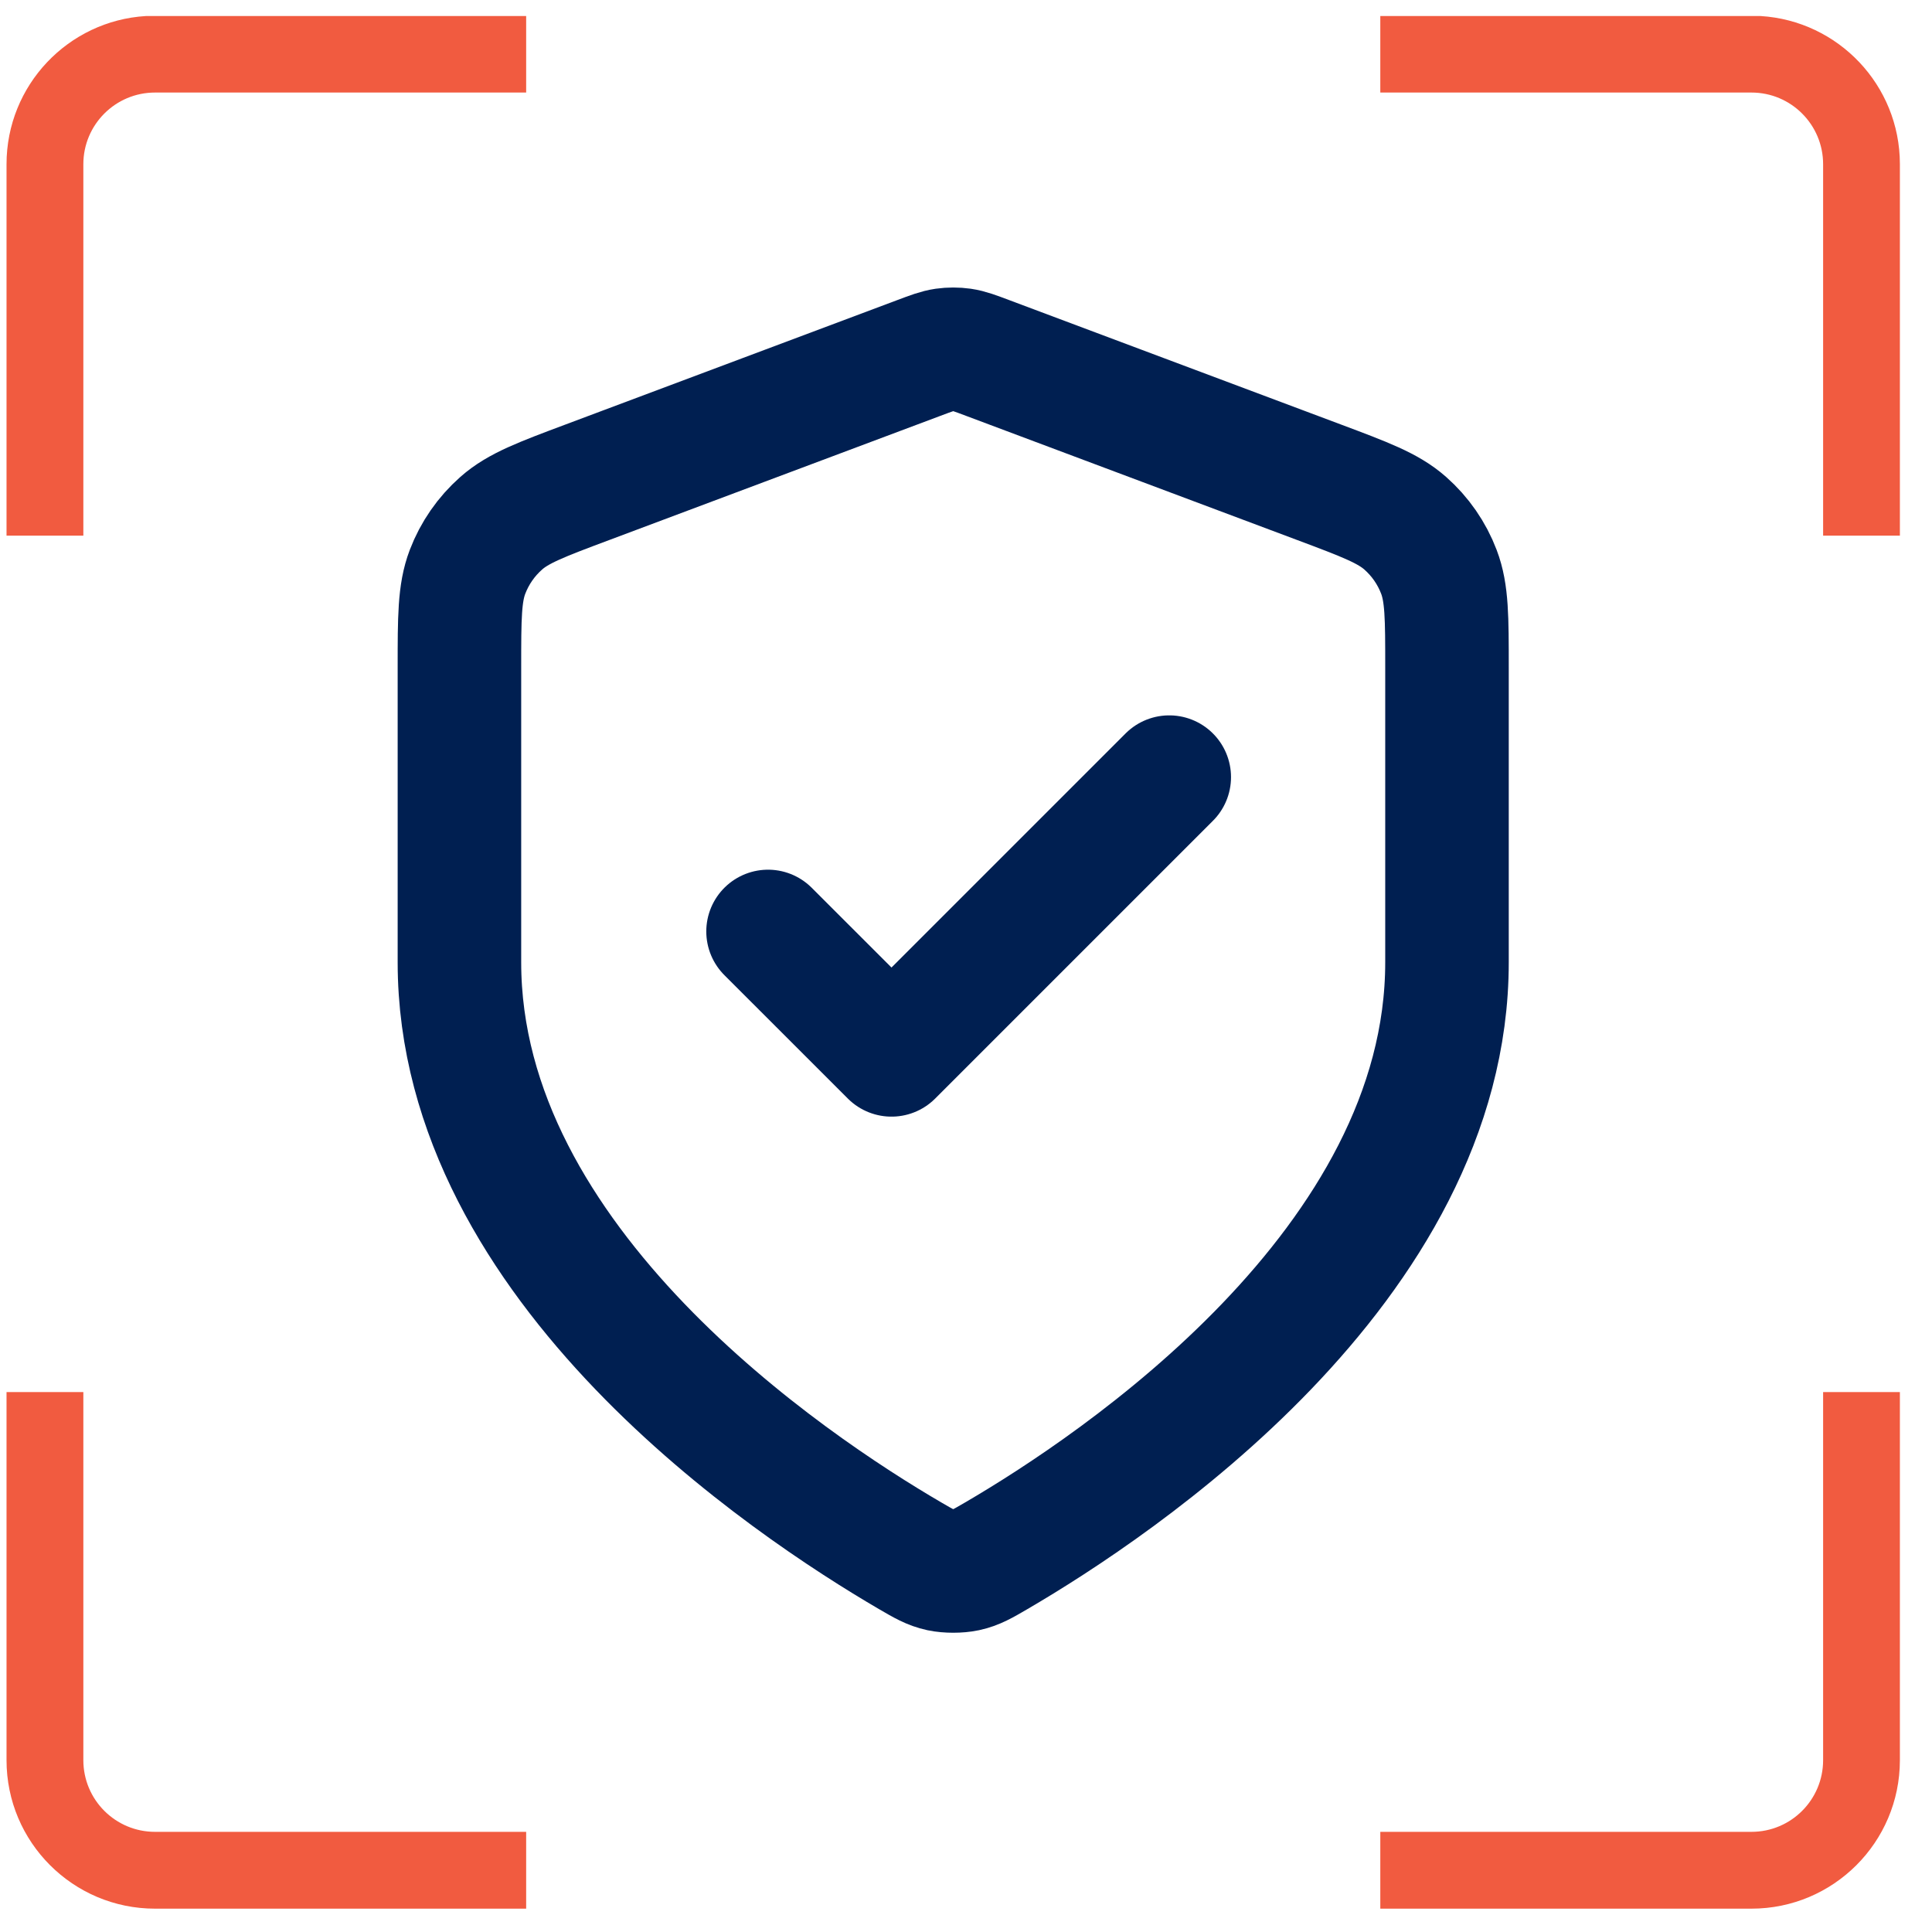
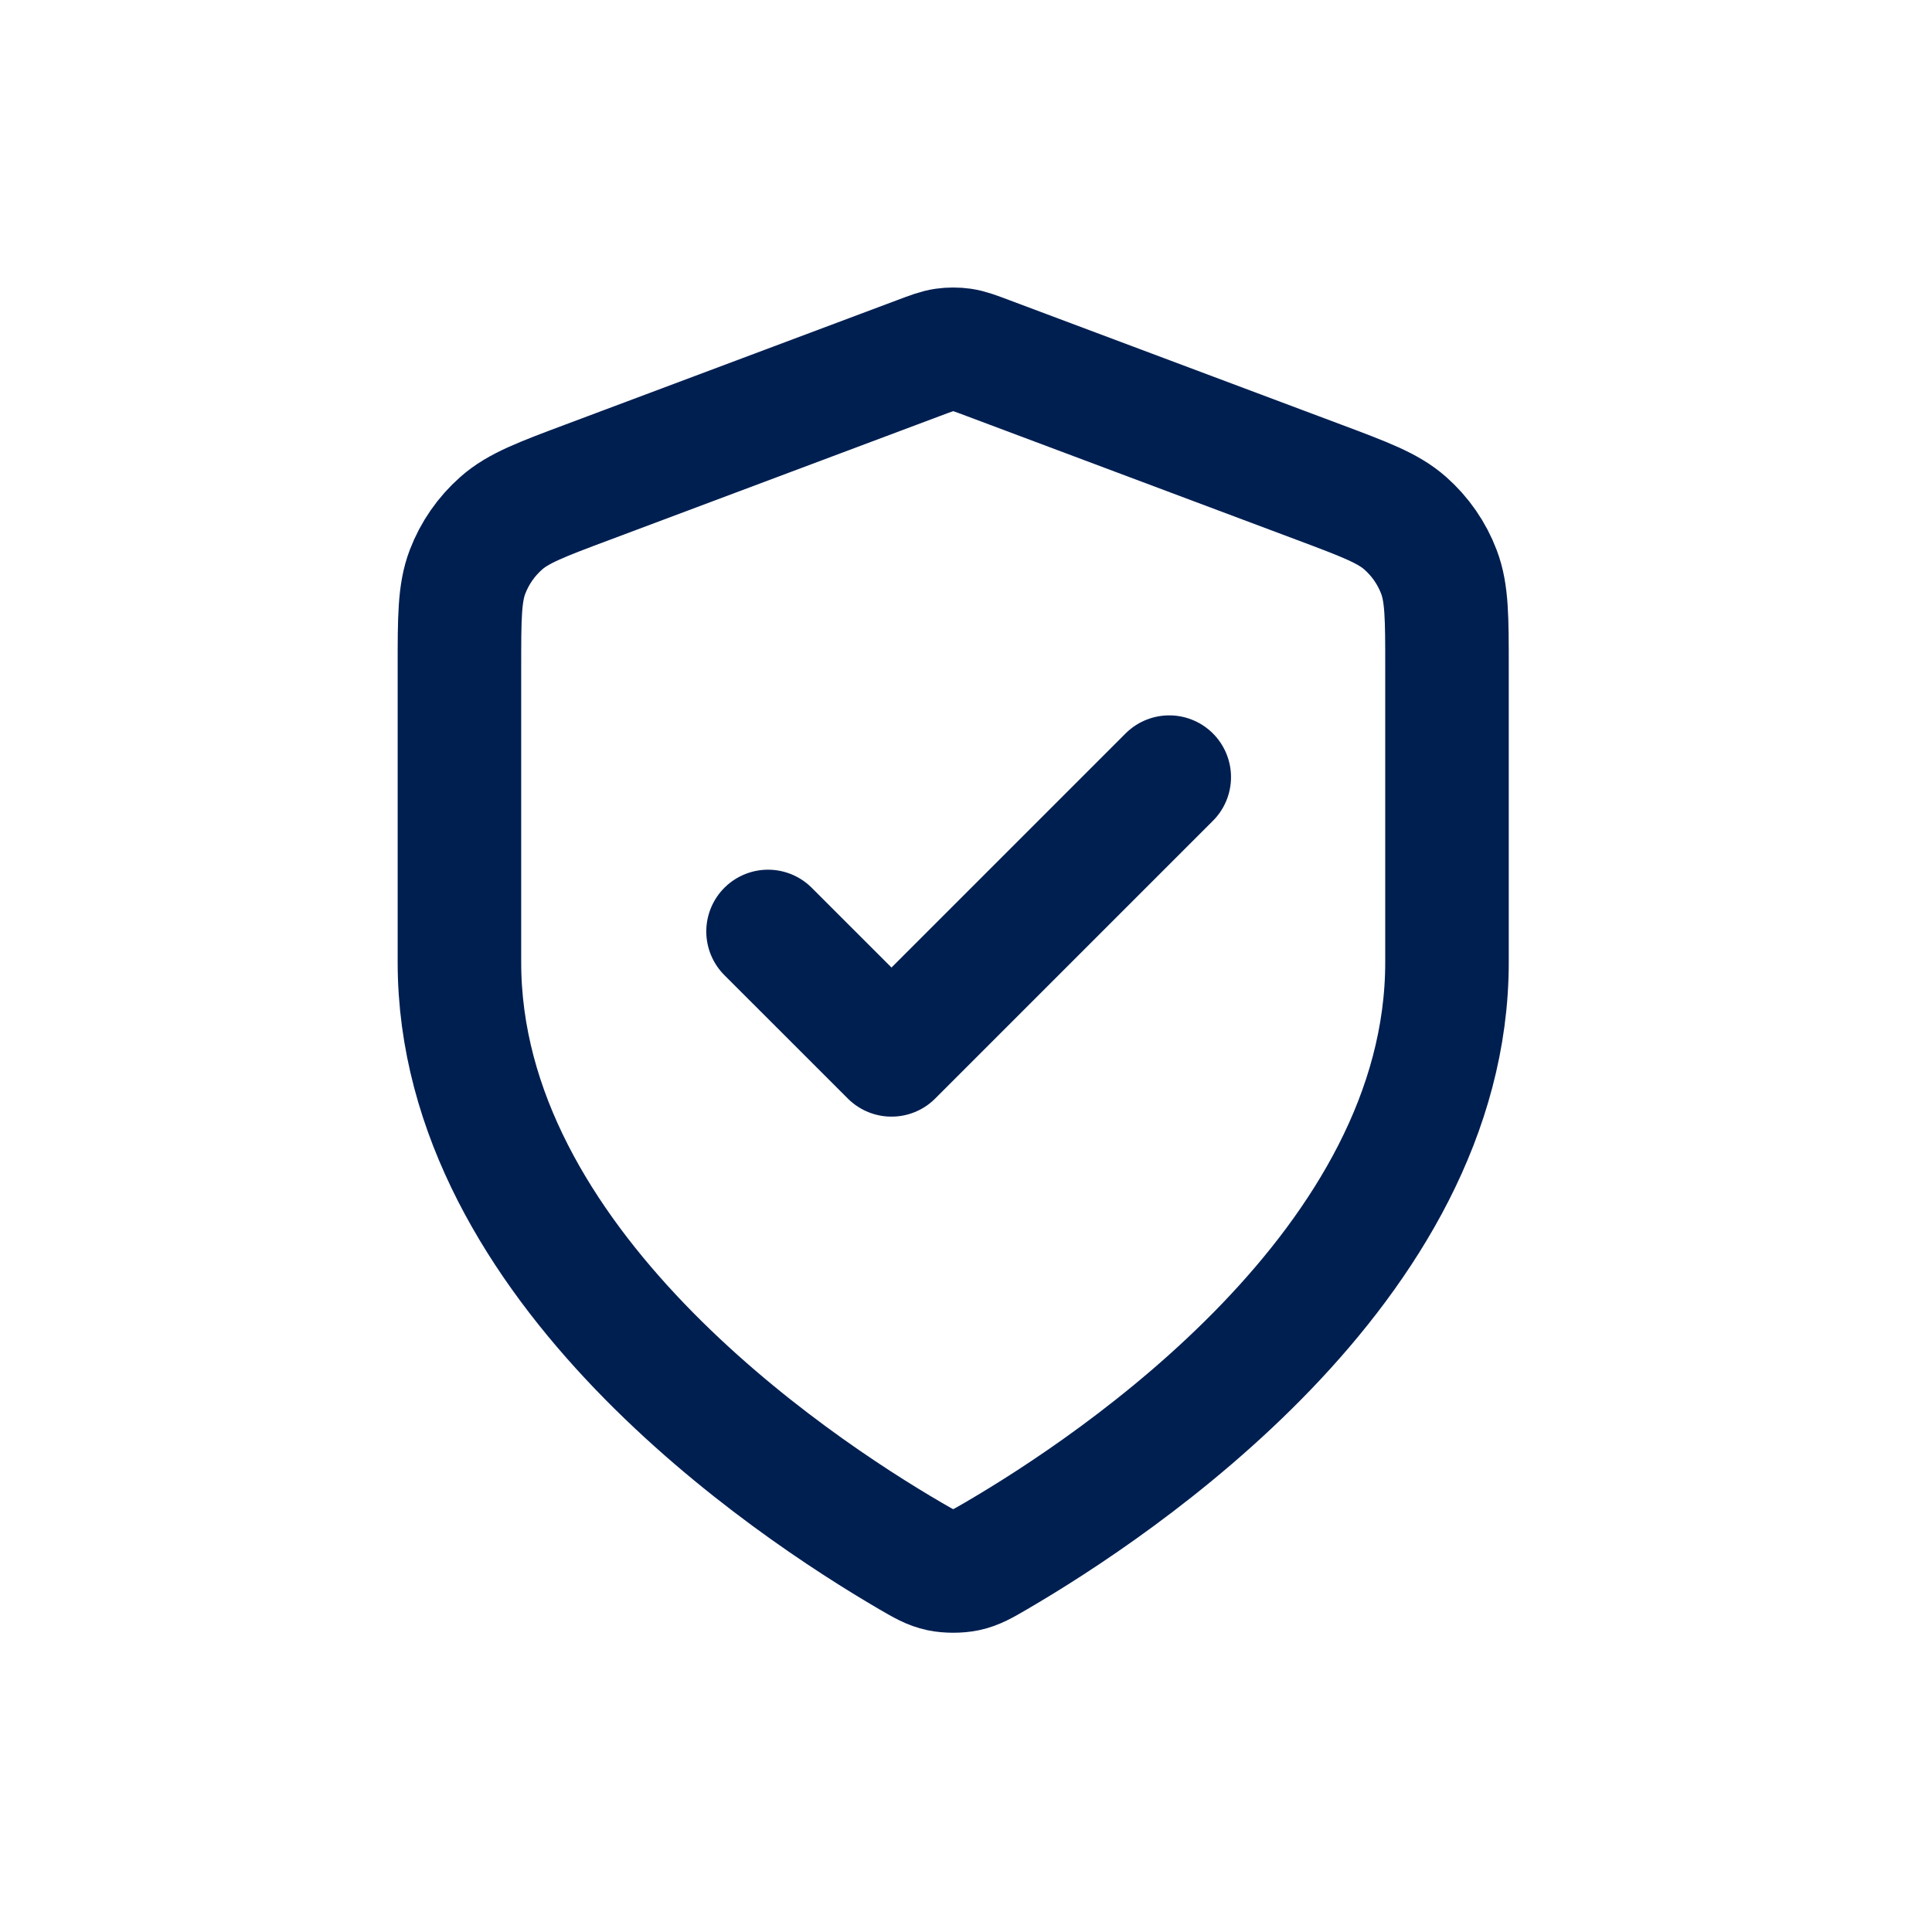
<svg xmlns="http://www.w3.org/2000/svg" width="50" height="50" viewBox="0 0 50 50" fill="none">
  <path d="M19.877 24.106L23.072 27.3L30.26 20.112M37.448 24.904C37.448 32.745 28.896 38.447 25.784 40.263C25.431 40.469 25.254 40.572 25.004 40.626C24.811 40.667 24.528 40.667 24.334 40.626C24.085 40.572 23.908 40.469 23.554 40.263C20.443 38.447 11.89 32.745 11.89 24.904V17.265C11.89 15.988 11.89 15.349 12.099 14.8C12.284 14.315 12.584 13.883 12.973 13.54C13.413 13.151 14.011 12.927 15.207 12.479L23.772 9.267C24.104 9.142 24.27 9.08 24.441 9.055C24.592 9.034 24.746 9.034 24.898 9.055C25.069 9.08 25.235 9.142 25.567 9.267L34.132 12.479C35.327 12.927 35.925 13.151 36.366 13.54C36.755 13.883 37.055 14.315 37.239 14.8C37.448 15.349 37.448 15.988 37.448 17.265V24.904Z" stroke="#001F51" stroke-width="3.197" stroke-linecap="round" stroke-linejoin="round" />
-   <path fill-rule="evenodd" clip-rule="evenodd" d="M2.157 36.026V45.553C2.157 46.578 2.987 47.408 4.012 47.408H13.617V49.396H4.012C1.89 49.396 0.169 47.675 0.169 45.553V36.026H2.157ZM13.617 2.395H4.012C2.987 2.395 2.157 3.226 2.157 4.25V13.863H0.169L0.169 4.25C0.169 2.207 1.763 0.537 3.775 0.415H13.617V2.395Z" fill="#F15B40" />
-   <path fill-rule="evenodd" clip-rule="evenodd" d="M47.182 36.026V45.553C47.182 46.578 46.352 47.408 45.327 47.408H35.722V49.396H45.327C47.447 49.396 49.166 47.678 49.169 45.559V36.026H47.182ZM35.722 2.395H45.327C46.352 2.395 47.182 3.226 47.182 4.25V13.863H49.169V4.242C49.165 2.203 47.573 0.537 45.564 0.415H35.722V2.395Z" fill="#F15B40" />
</svg>